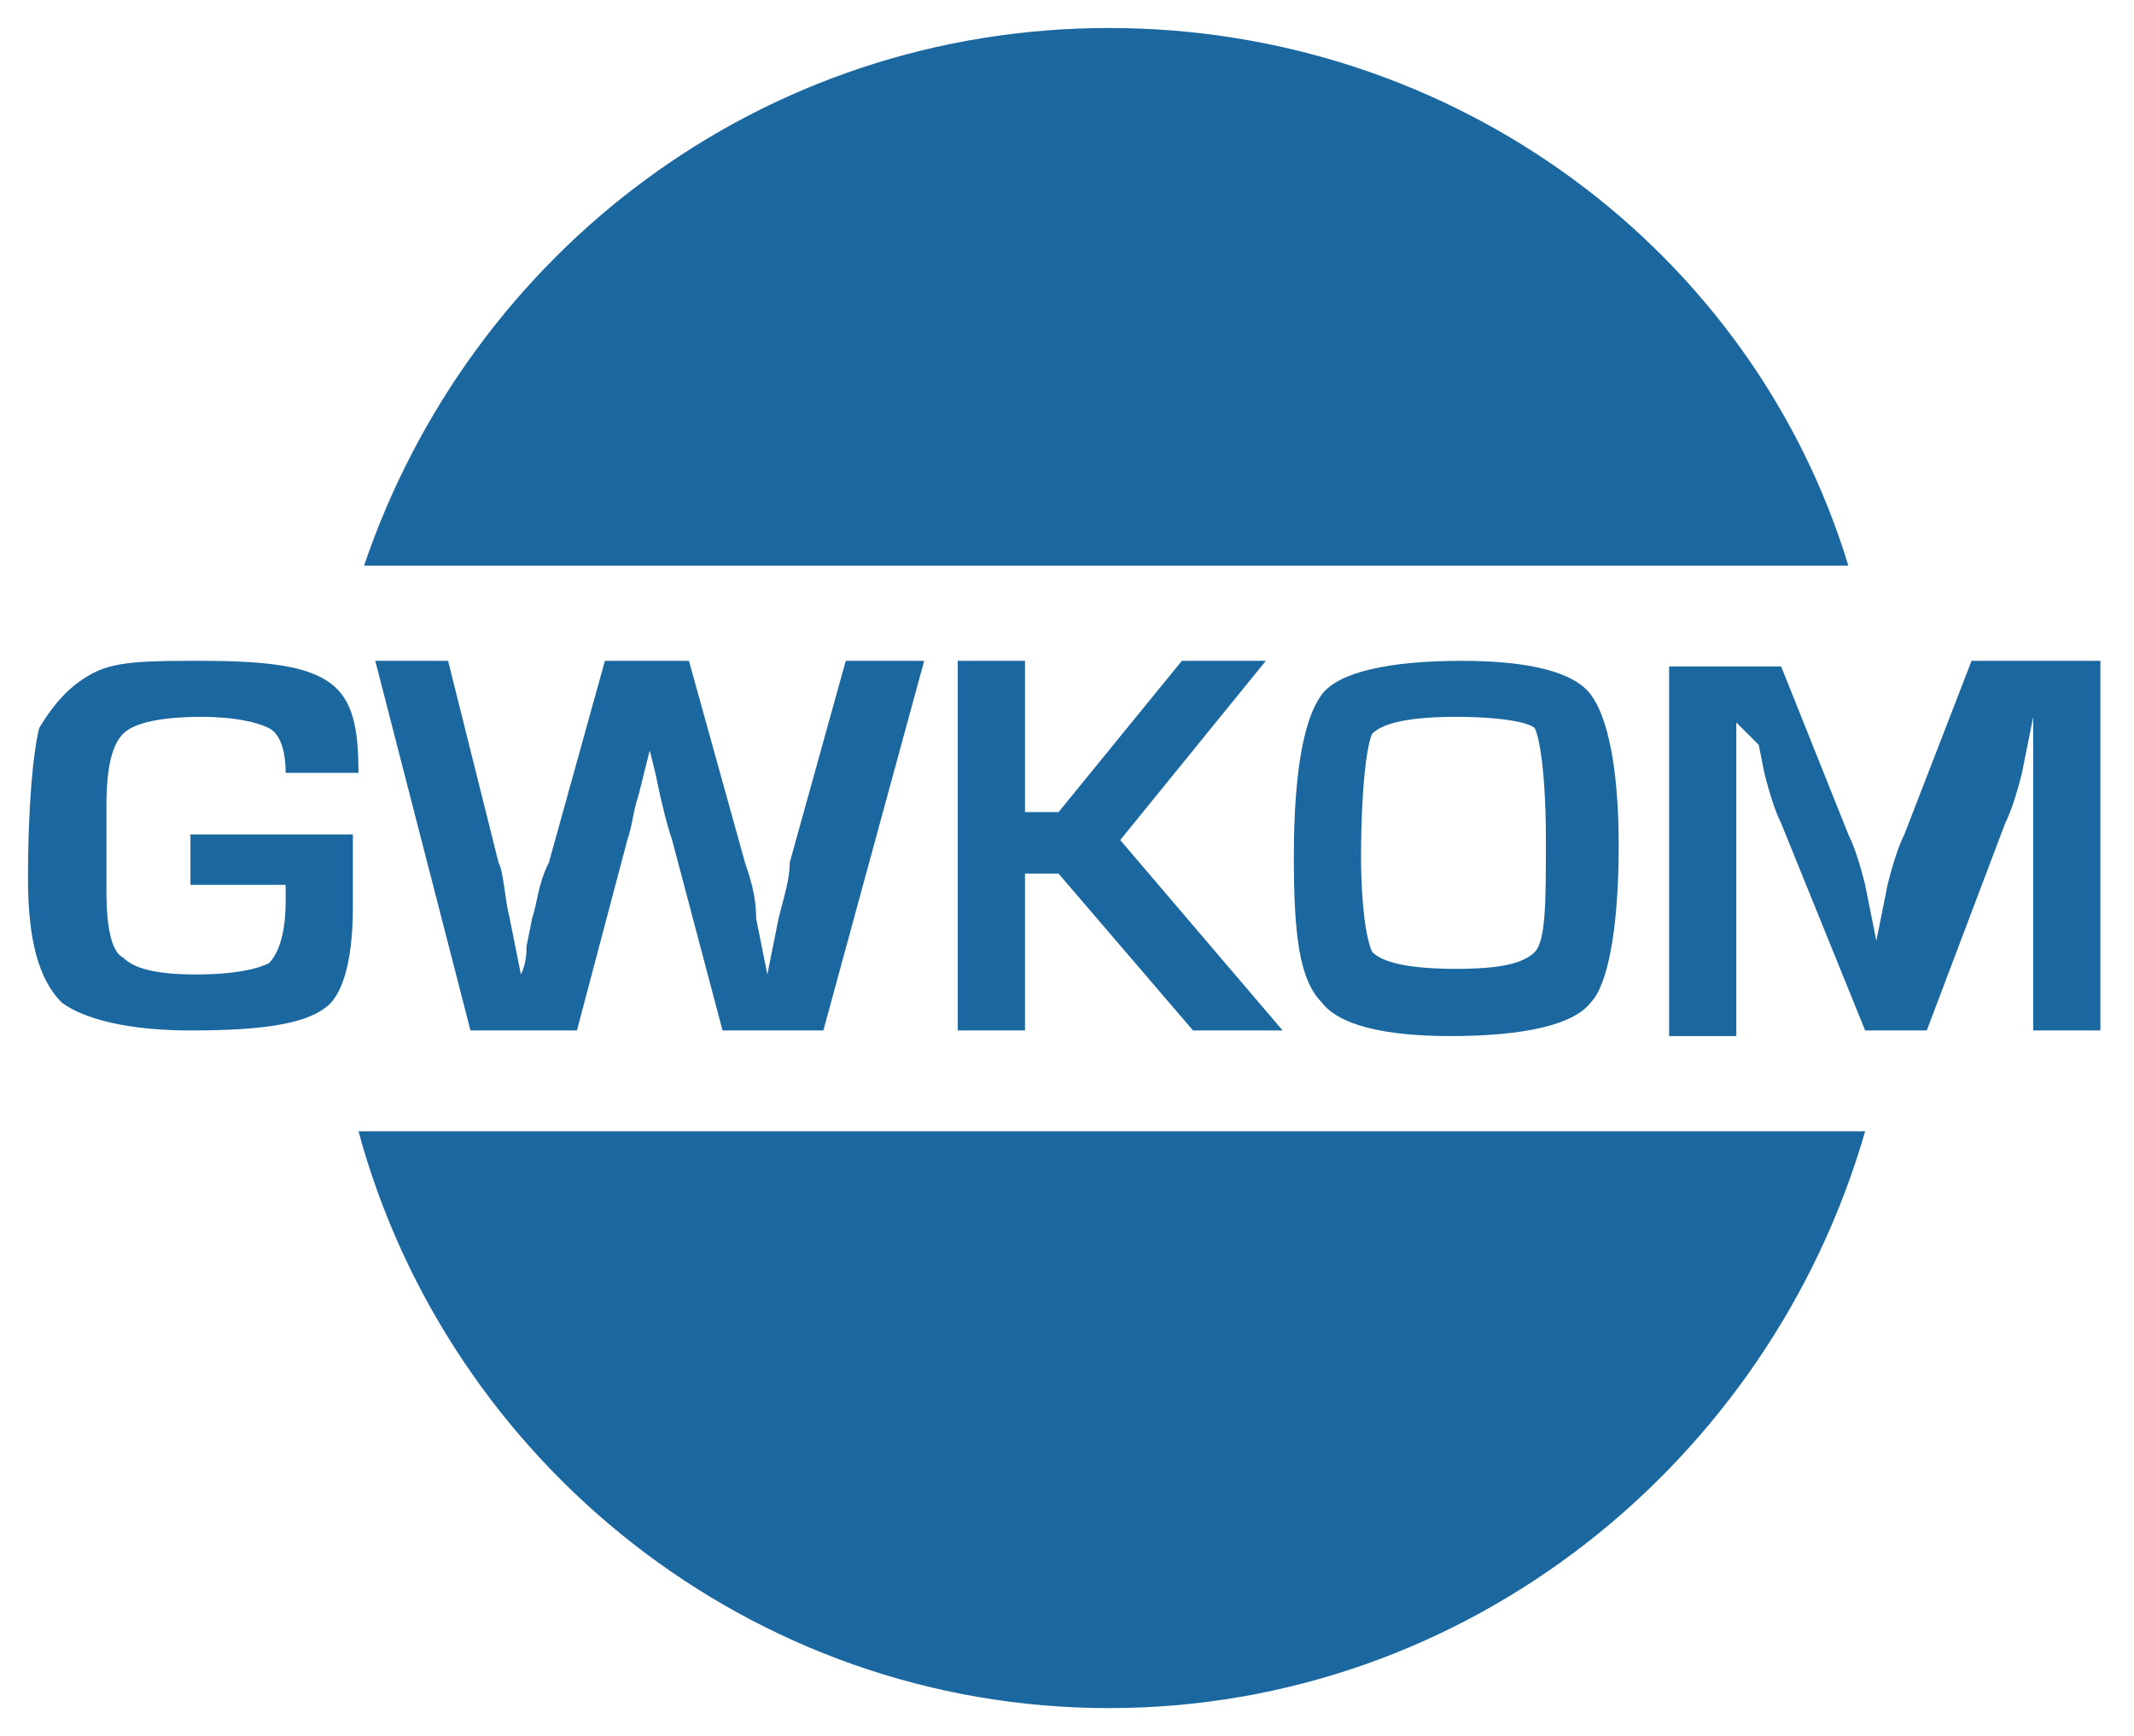
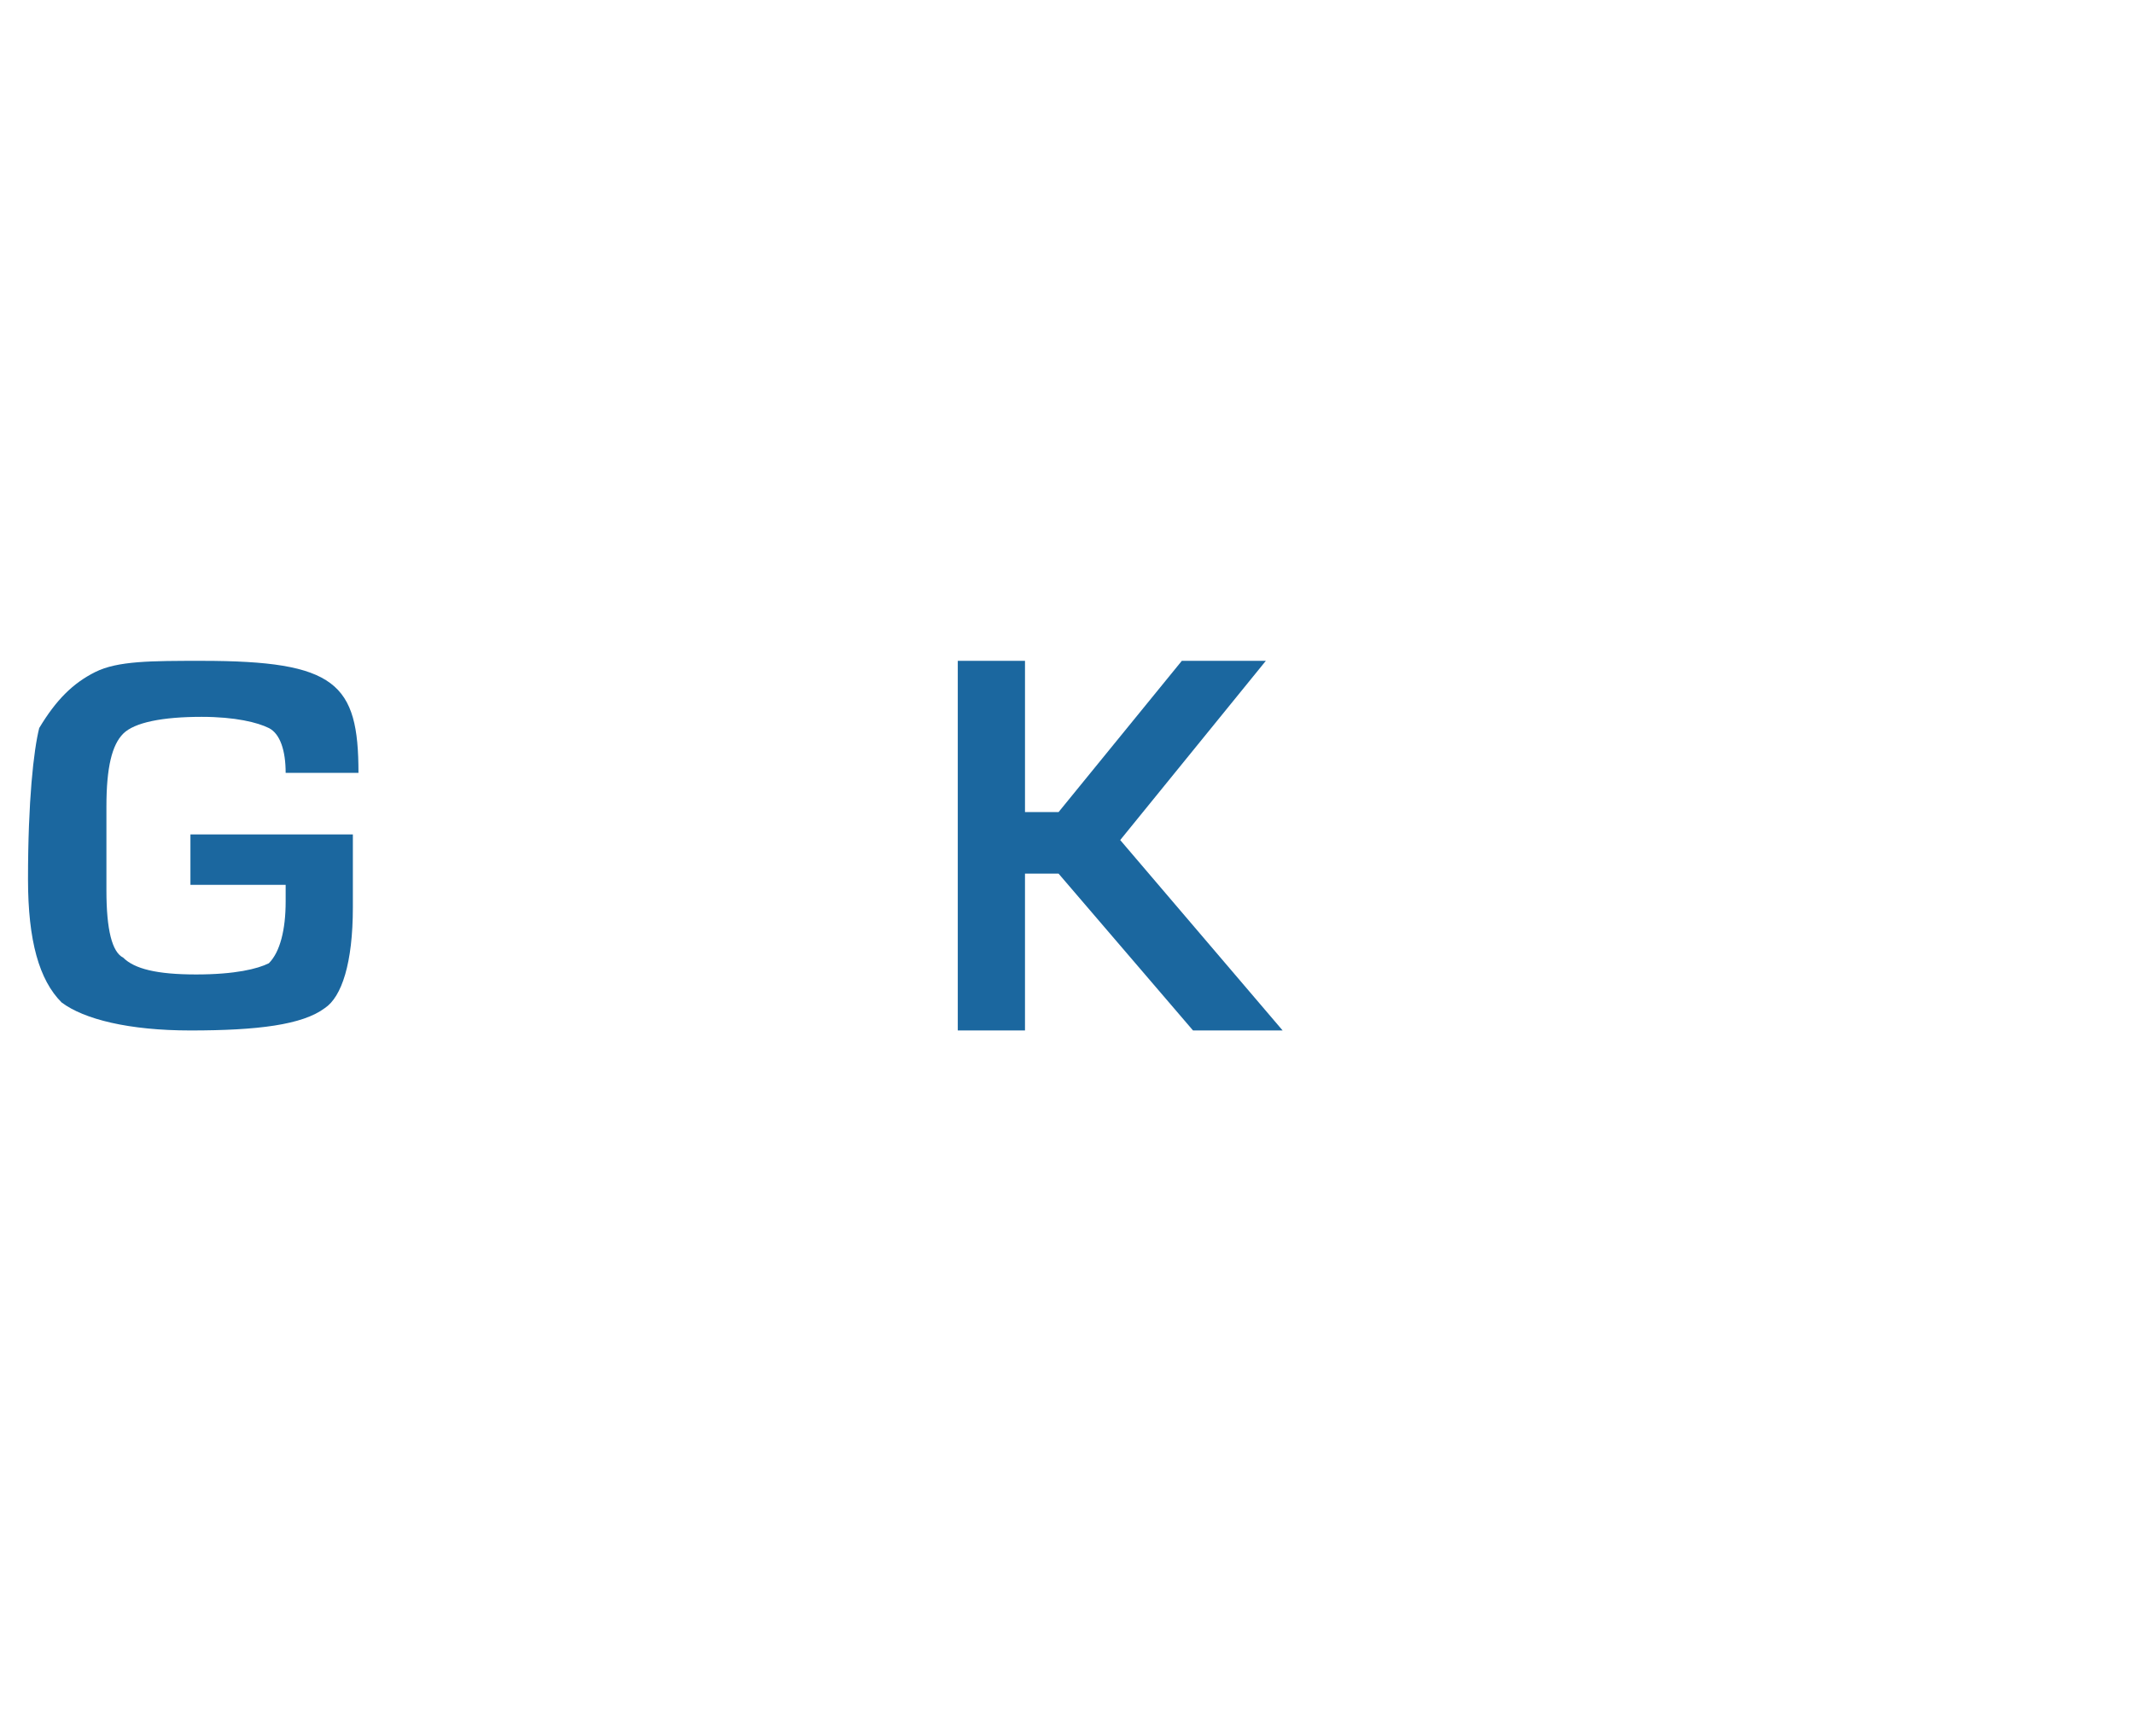
<svg xmlns="http://www.w3.org/2000/svg" version="1.1" id="Ebene_1" x="0px" y="0px" viewBox="0 0 38.1 31" style="enable-background:new 0 0 38.1 31;" xml:space="preserve">
  <style type="text/css">
	.st0{fill:#1B679F;}
</style>
  <g>
    <g>
-       <path class="st0" d="M19.8,0.5c-6.2,0-11.4,4-13.3,9.6H33C31.3,4.5,26,0.5,19.8,0.5z" />
-       <path class="st0" d="M19.8,30.5c6.4,0,11.8-4.4,13.5-10.3H6.4C8,26.1,13.4,30.5,19.8,30.5z" />
-     </g>
+       </g>
    <g>
      <path class="st0" d="M3.4,14.9h2.9v1.3c0,1-0.2,1.6-0.5,1.8c-0.4,0.3-1.2,0.4-2.4,0.4c-1.1,0-1.9-0.2-2.3-0.5    c-0.4-0.4-0.6-1.1-0.6-2.2c0-1.4,0.1-2.3,0.2-2.7c0.3-0.5,0.6-0.8,1-1s1-0.2,1.9-0.2c1.2,0,1.9,0.1,2.3,0.4s0.5,0.8,0.5,1.6H5.1    c0-0.4-0.1-0.7-0.3-0.8c-0.2-0.1-0.6-0.2-1.2-0.2c-0.7,0-1.2,0.1-1.4,0.3c-0.2,0.2-0.3,0.6-0.3,1.3v0.7v0.8c0,0.7,0.1,1.1,0.3,1.2    c0.2,0.2,0.6,0.3,1.3,0.3s1.1-0.1,1.3-0.2C5,17,5.1,16.6,5.1,16.1v-0.3H3.4V14.9z" />
-       <path class="st0" d="M16.5,11.8l-1.8,6.6h-1.8L12,15c-0.1-0.3-0.2-0.7-0.3-1.2l-0.1-0.4l0,0l-0.1,0.4l-0.1,0.4    c-0.1,0.3-0.1,0.5-0.2,0.8l-0.9,3.4H8.4l-1.7-6.6H8l0.9,3.6C9,15.6,9,16,9.1,16.4l0.1,0.5l0.1,0.5l0,0c0.1-0.2,0.1-0.4,0.1-0.5    l0.1-0.5c0.1-0.3,0.1-0.6,0.3-1l1-3.6h1.5l1,3.6c0.1,0.3,0.2,0.6,0.2,1l0.1,0.5l0.1,0.5l0,0l0.1-0.5l0.1-0.5    c0.1-0.4,0.2-0.7,0.2-1l1-3.6C15.1,11.8,16.5,11.8,16.5,11.8z" />
      <path class="st0" d="M18.3,11.8v2.7h0.6l2.2-2.7h1.5L20,15l2.9,3.4h-1.6l-2.4-2.8h-0.6v2.8h-1.2v-6.6    C17.1,11.8,18.3,11.8,18.3,11.8z" />
-       <path class="st0" d="M26.1,11.8c1.2,0,2,0.2,2.3,0.6c0.3,0.4,0.5,1.3,0.5,2.7c0,1.5-0.2,2.5-0.5,2.8c-0.3,0.4-1.2,0.6-2.5,0.6    c-1.2,0-2-0.2-2.3-0.6c-0.4-0.4-0.5-1.2-0.5-2.6c0-1.6,0.2-2.5,0.5-2.9S24.8,11.8,26.1,11.8z M26,12.8c-0.8,0-1.3,0.1-1.5,0.3    c-0.1,0.2-0.2,1-0.2,2.2c0,0.9,0.1,1.5,0.2,1.7c0.2,0.2,0.7,0.3,1.5,0.3s1.2-0.1,1.4-0.3c0.2-0.2,0.2-0.9,0.2-2s-0.1-1.8-0.2-2    C27.3,12.9,26.8,12.8,26,12.8z" />
-       <path class="st0" d="M37.5,11.8v6.6h-1.2v-3.6c0-0.3,0-0.6,0-1v-0.5v-0.5l0,0l-0.1,0.5l-0.1,0.5c-0.1,0.4-0.2,0.7-0.3,0.9    l-1.4,3.7h-1.1l-1.5-3.7c-0.1-0.2-0.2-0.5-0.3-0.9l-0.1-0.5L31,12.9l0,0v0.5v0.5c0,0.4,0,0.7,0,1v3.6h-1.2v-6.6h2l1.2,3    c0.1,0.2,0.2,0.5,0.3,0.9l0.1,0.5l0.1,0.5l0,0l0.1-0.5l0.1-0.5c0.1-0.4,0.2-0.7,0.3-0.9l1.2-3.1C35.2,11.8,37.5,11.8,37.5,11.8z" />
    </g>
  </g>
</svg>